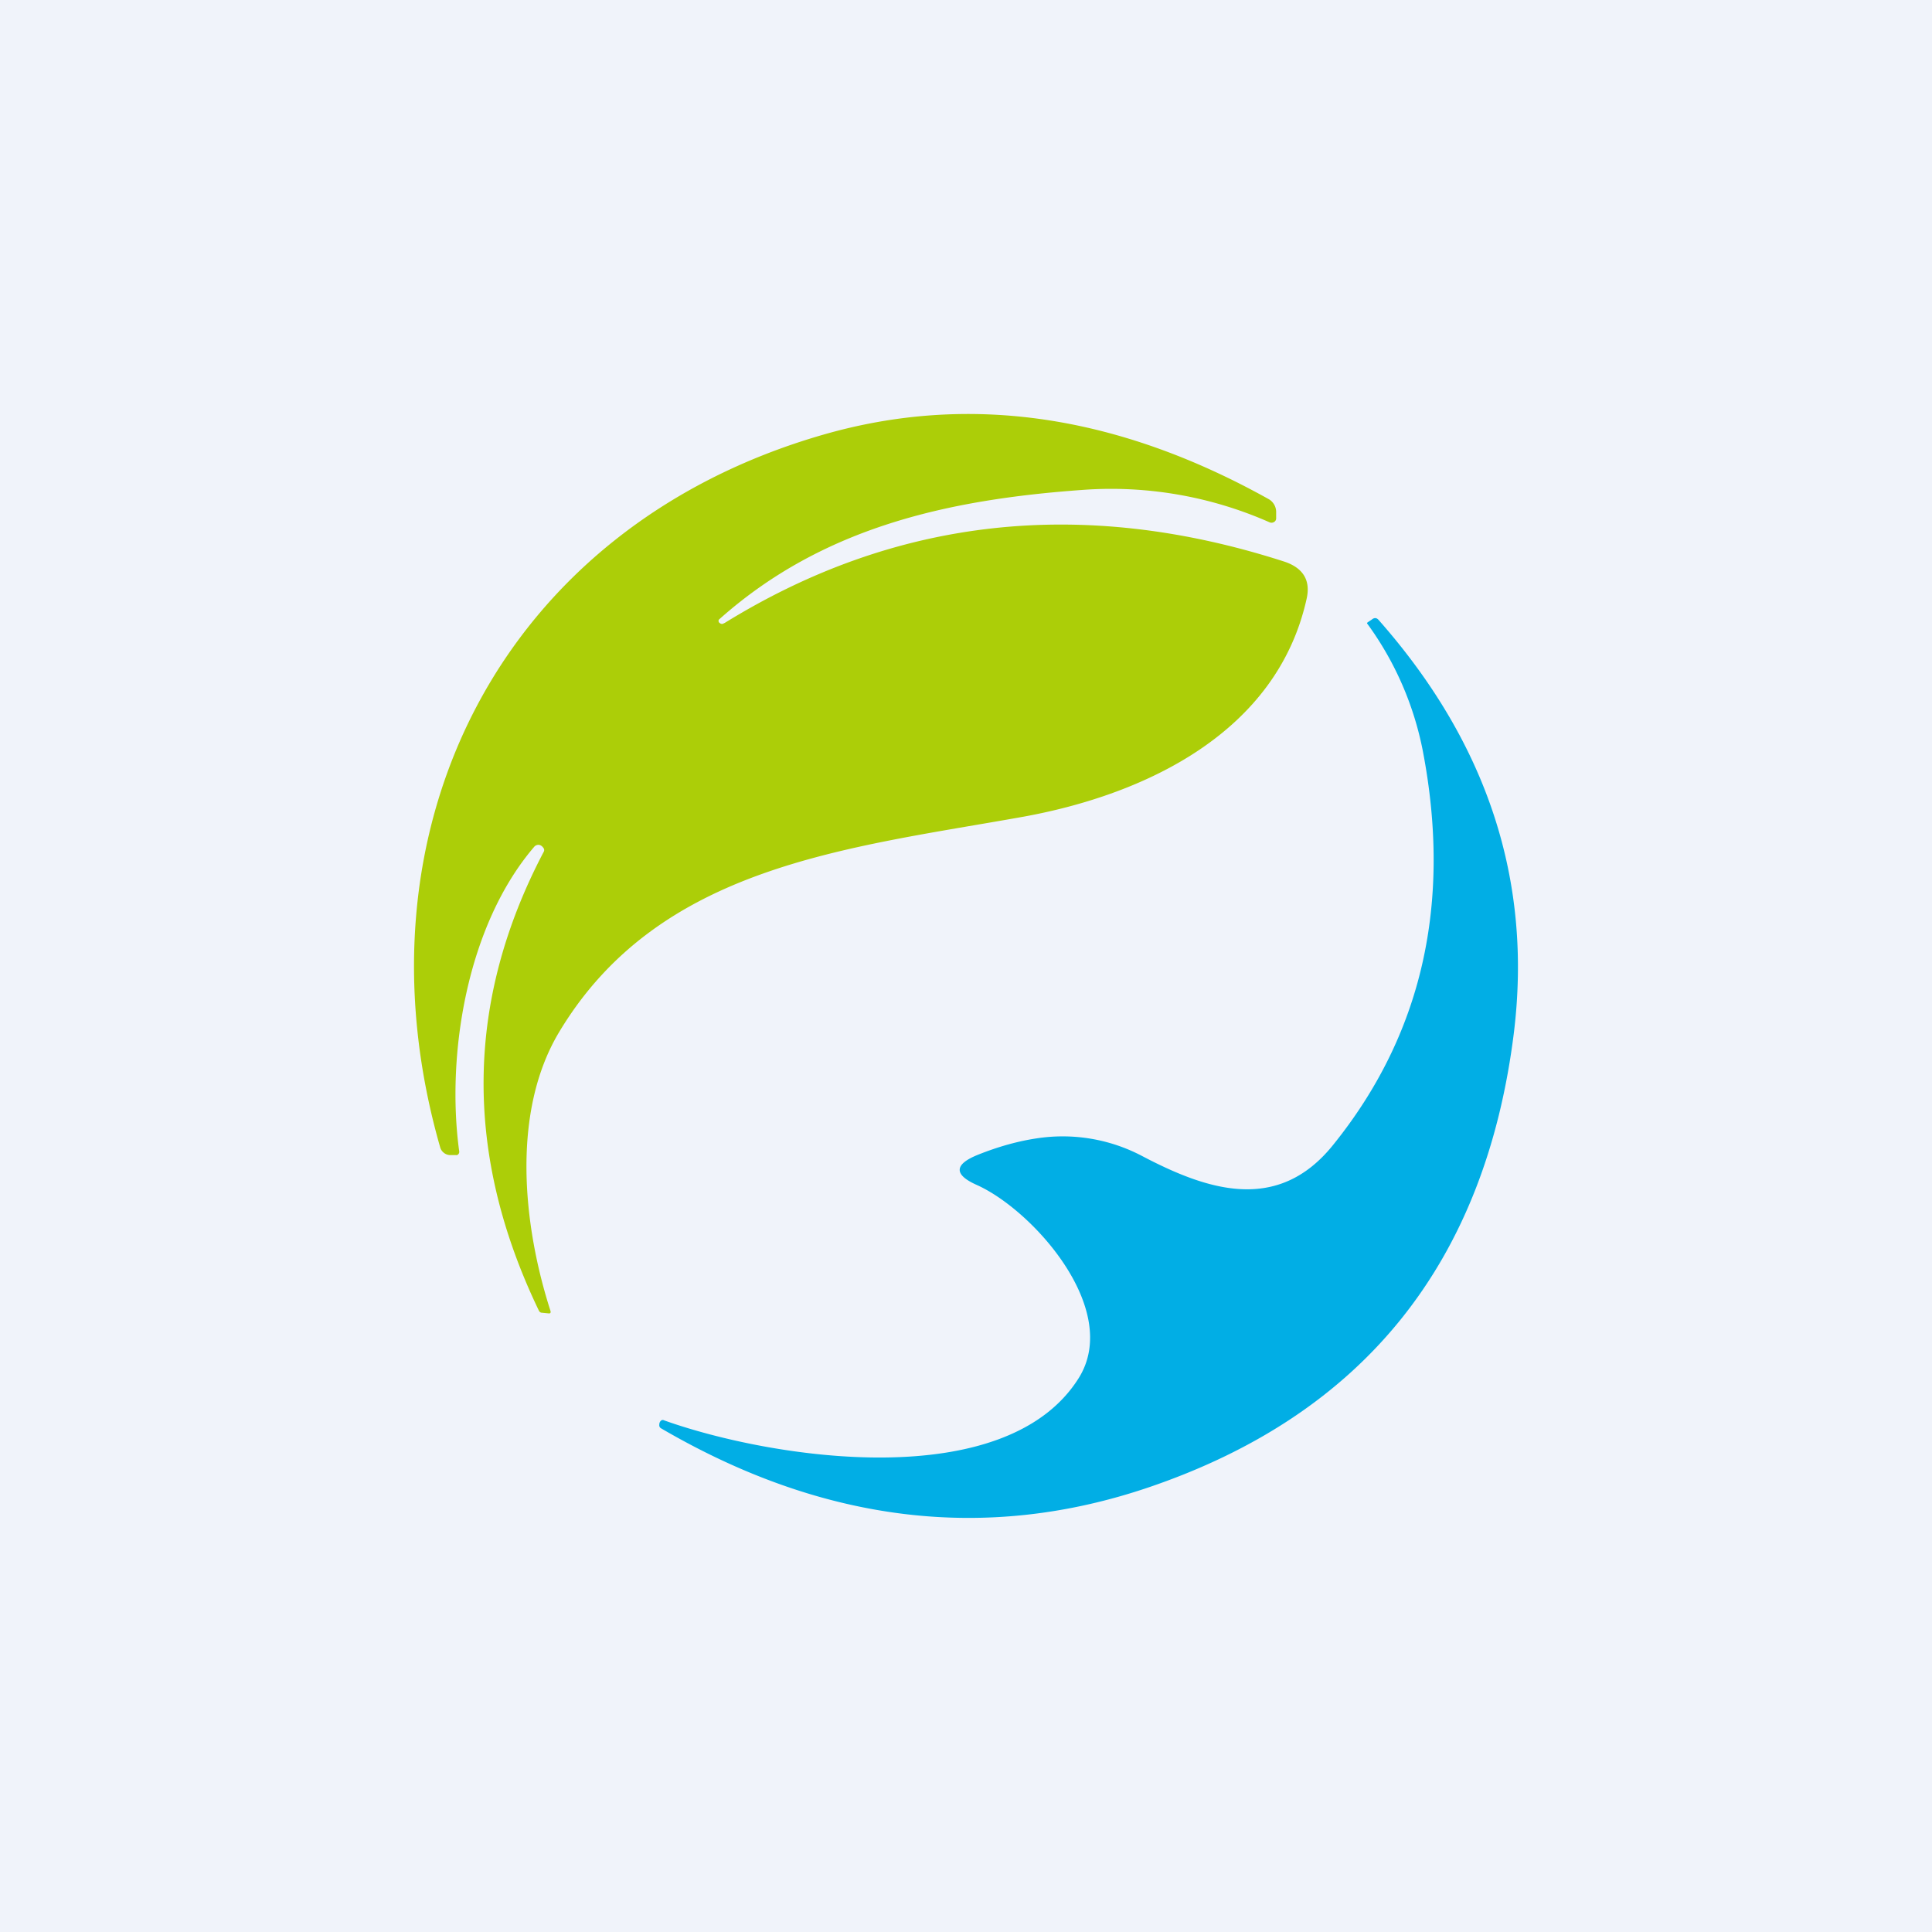
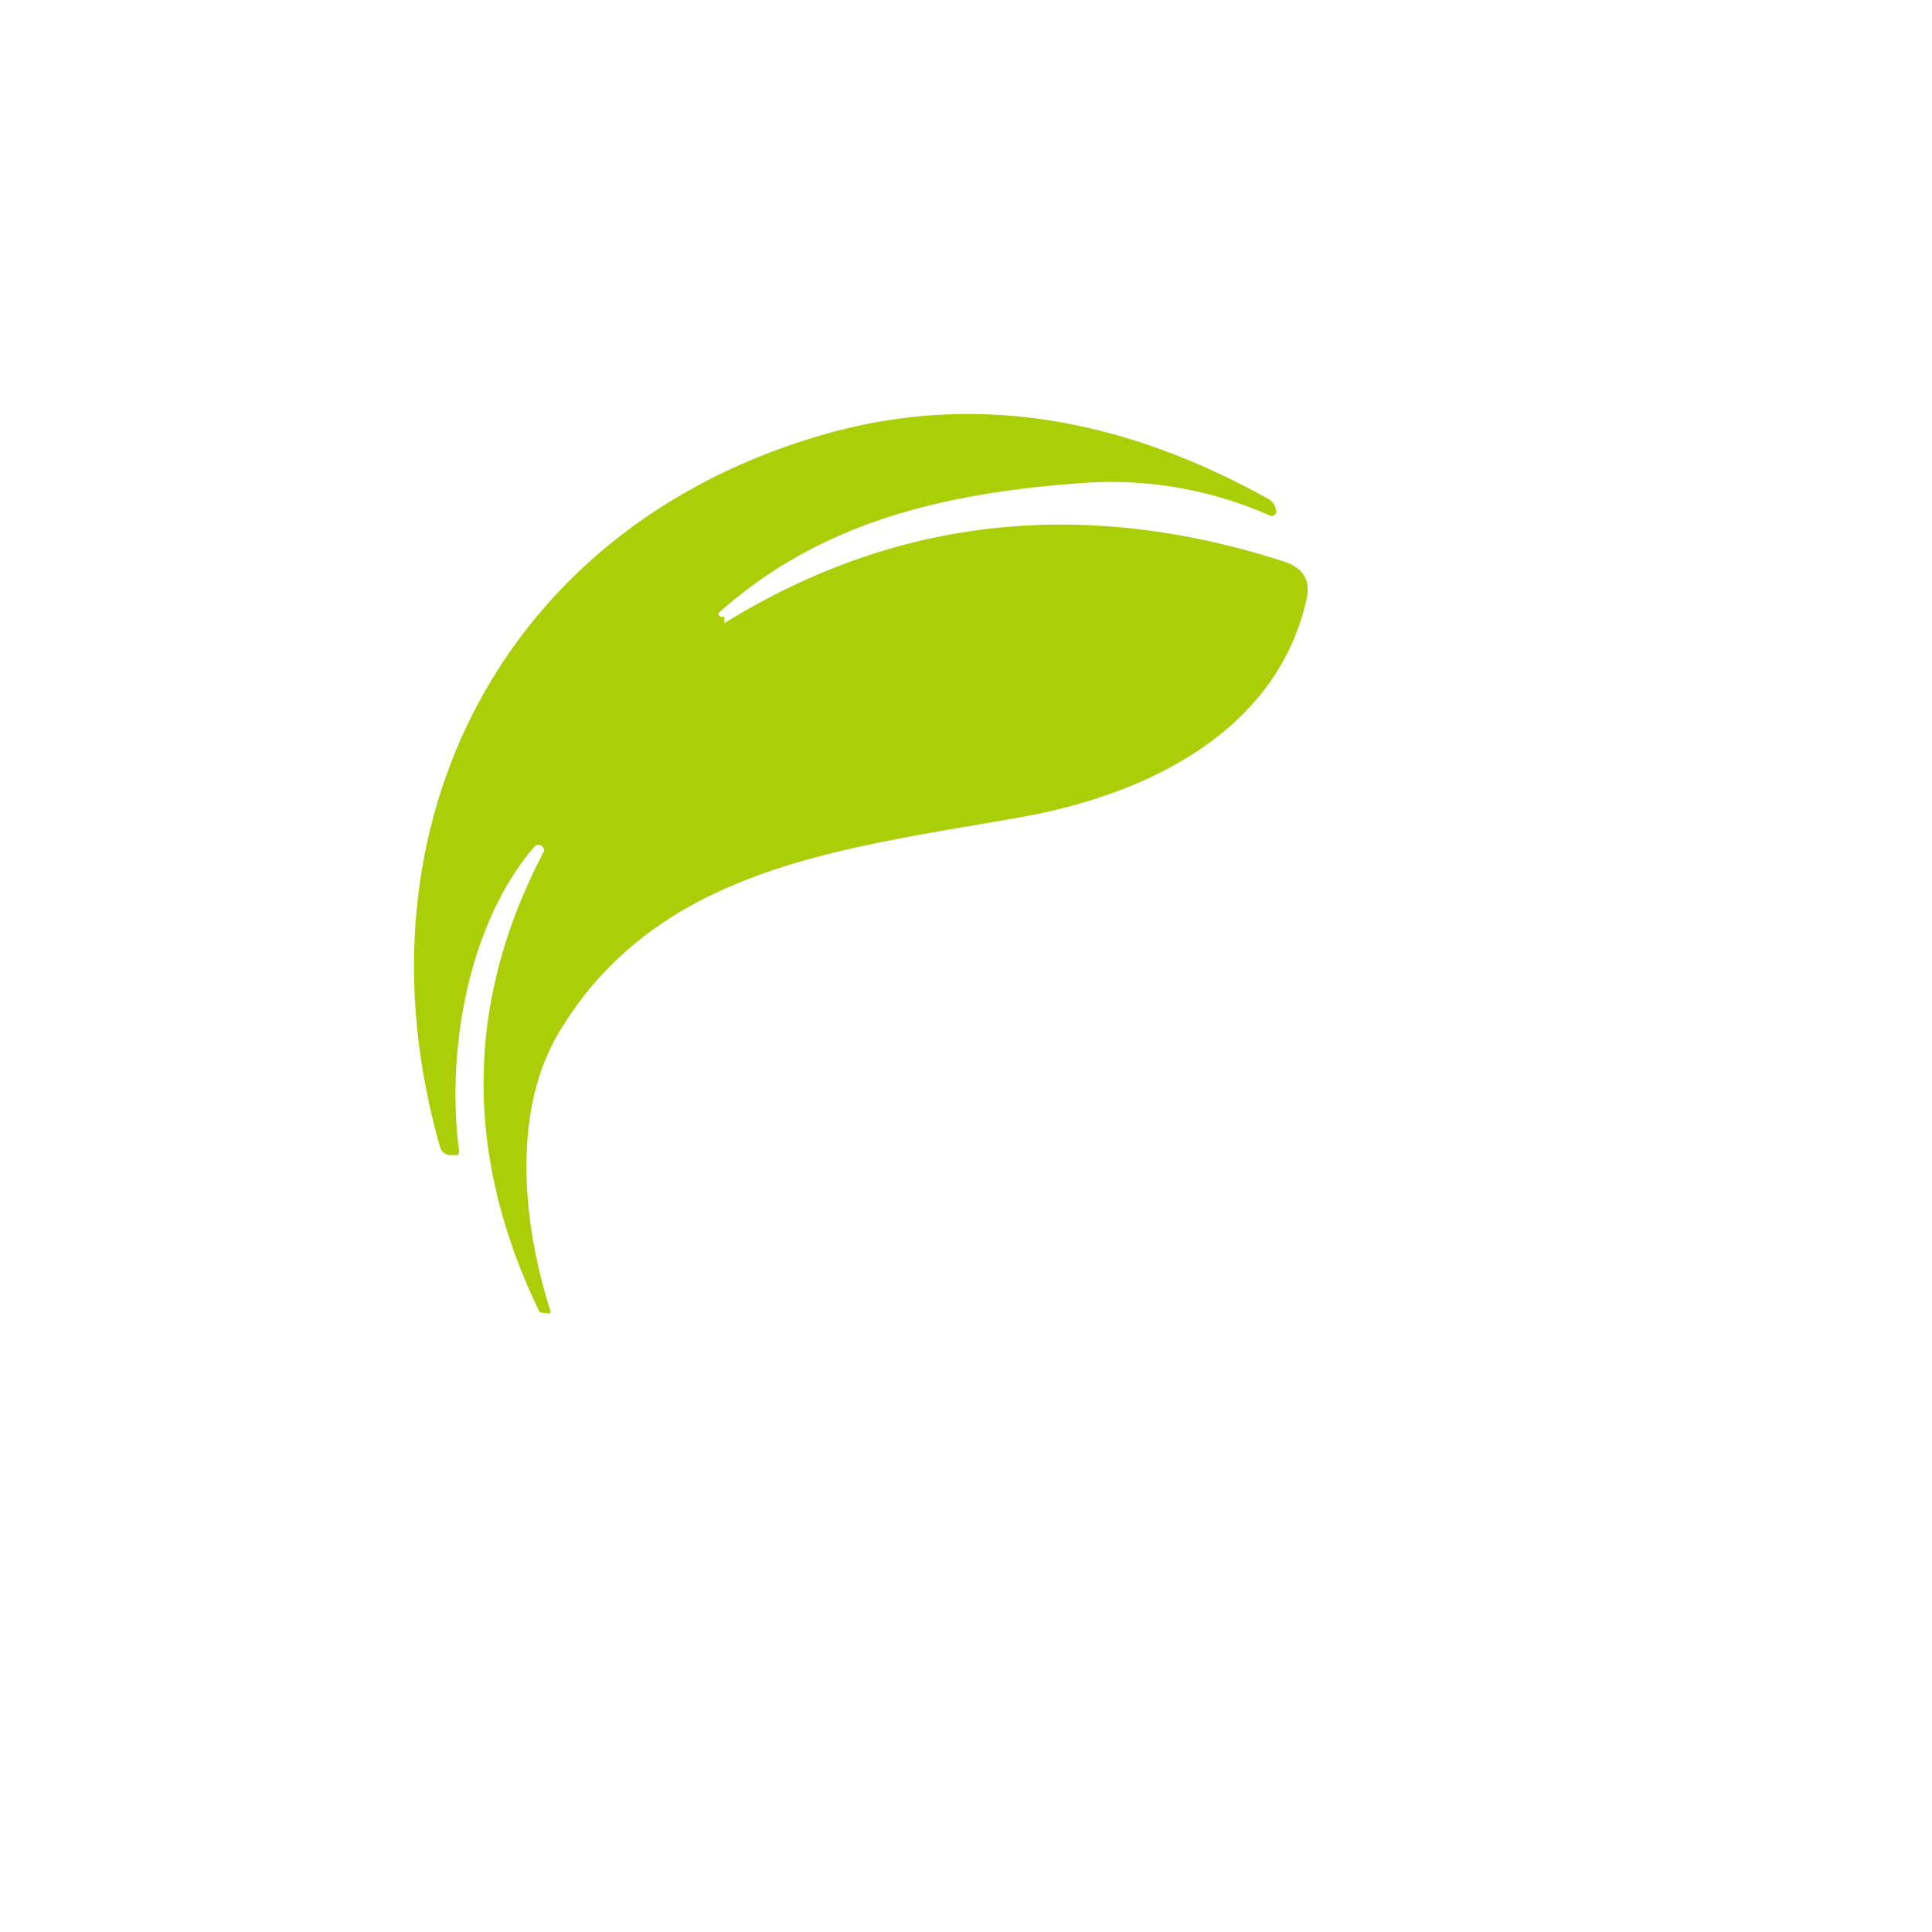
<svg xmlns="http://www.w3.org/2000/svg" width="56" height="56" viewBox="0 0 56 56">
-   <path fill="#F0F3FA" d="M0 0h56v56H0z" />
-   <path d="M21 18.06c4.97-3.07 10.38-3.66 16.2-1.79.57.18.8.55.67 1.1-.86 3.85-4.64 5.65-8.19 6.3-5.13.92-10.57 1.41-13.47 6.24-1.4 2.33-1.05 5.62-.25 8.1 0 .04 0 .06-.05.06l-.2-.02c-.04 0-.07-.02-.09-.06-2.18-4.53-2.14-8.96.14-13.3a.1.1 0 0 0 0-.1c-.04-.06-.08-.09-.13-.1a.16.16 0 0 0-.15.06c-1.95 2.28-2.55 6.03-2.17 8.82a.1.1 0 0 1-.06.11.1.1 0 0 1-.04 0h-.18a.3.3 0 0 1-.17-.07.3.3 0 0 1-.1-.15c-2.64-9.2 1.73-17.96 11.1-20.66 4.2-1.21 8.5-.59 12.9 1.86a.43.43 0 0 1 .23.37v.2a.12.12 0 0 1-.06.1.14.14 0 0 1-.13.01 11.35 11.35 0 0 0-5.42-.94c-3.9.28-7.53 1.08-10.52 3.74-.04.03-.04.06-.02.1.05.05.1.06.15.02Z" fill="#ACCE08" />
-   <path d="M39.96 17.97c3.16 3.58 4.46 7.57 3.92 11.97-.83 6.66-4.35 11.05-10.58 13.17-4.71 1.6-9.43 1.04-14.14-1.71a.1.1 0 0 1-.05-.1c0-.06.02-.1.06-.13a.08.08 0 0 1 .08 0c3.14 1.12 9.9 2.16 12.02-1.23 1.24-1.99-1.33-4.86-2.95-5.59-.68-.3-.67-.6.03-.88.6-.24 1.18-.4 1.74-.48a4.94 4.94 0 0 1 3 .51c1.88.99 3.93 1.69 5.54-.3 2.59-3.2 3.46-7.02 2.61-11.44a9.25 9.25 0 0 0-1.6-3.67c-.02-.02-.02-.03 0-.05l.12-.08c.07-.06.14-.06.2.01Z" fill="#01AEE5" />
+   <path d="M21 18.06c4.97-3.07 10.38-3.66 16.2-1.79.57.18.8.55.67 1.1-.86 3.85-4.64 5.65-8.19 6.3-5.13.92-10.57 1.41-13.47 6.24-1.4 2.33-1.05 5.62-.25 8.1 0 .04 0 .06-.05.06l-.2-.02c-.04 0-.07-.02-.09-.06-2.18-4.53-2.14-8.96.14-13.3a.1.1 0 0 0 0-.1c-.04-.06-.08-.09-.13-.1a.16.16 0 0 0-.15.06c-1.95 2.28-2.55 6.03-2.17 8.82a.1.1 0 0 1-.06.11.1.1 0 0 1-.04 0h-.18a.3.3 0 0 1-.17-.07.3.3 0 0 1-.1-.15c-2.64-9.2 1.73-17.96 11.1-20.66 4.2-1.21 8.5-.59 12.9 1.86a.43.43 0 0 1 .23.37a.12.12 0 0 1-.06.1.14.14 0 0 1-.13.01 11.35 11.35 0 0 0-5.42-.94c-3.9.28-7.53 1.08-10.52 3.74-.04.03-.04.06-.02.1.05.05.1.06.15.02Z" fill="#ACCE08" />
</svg>